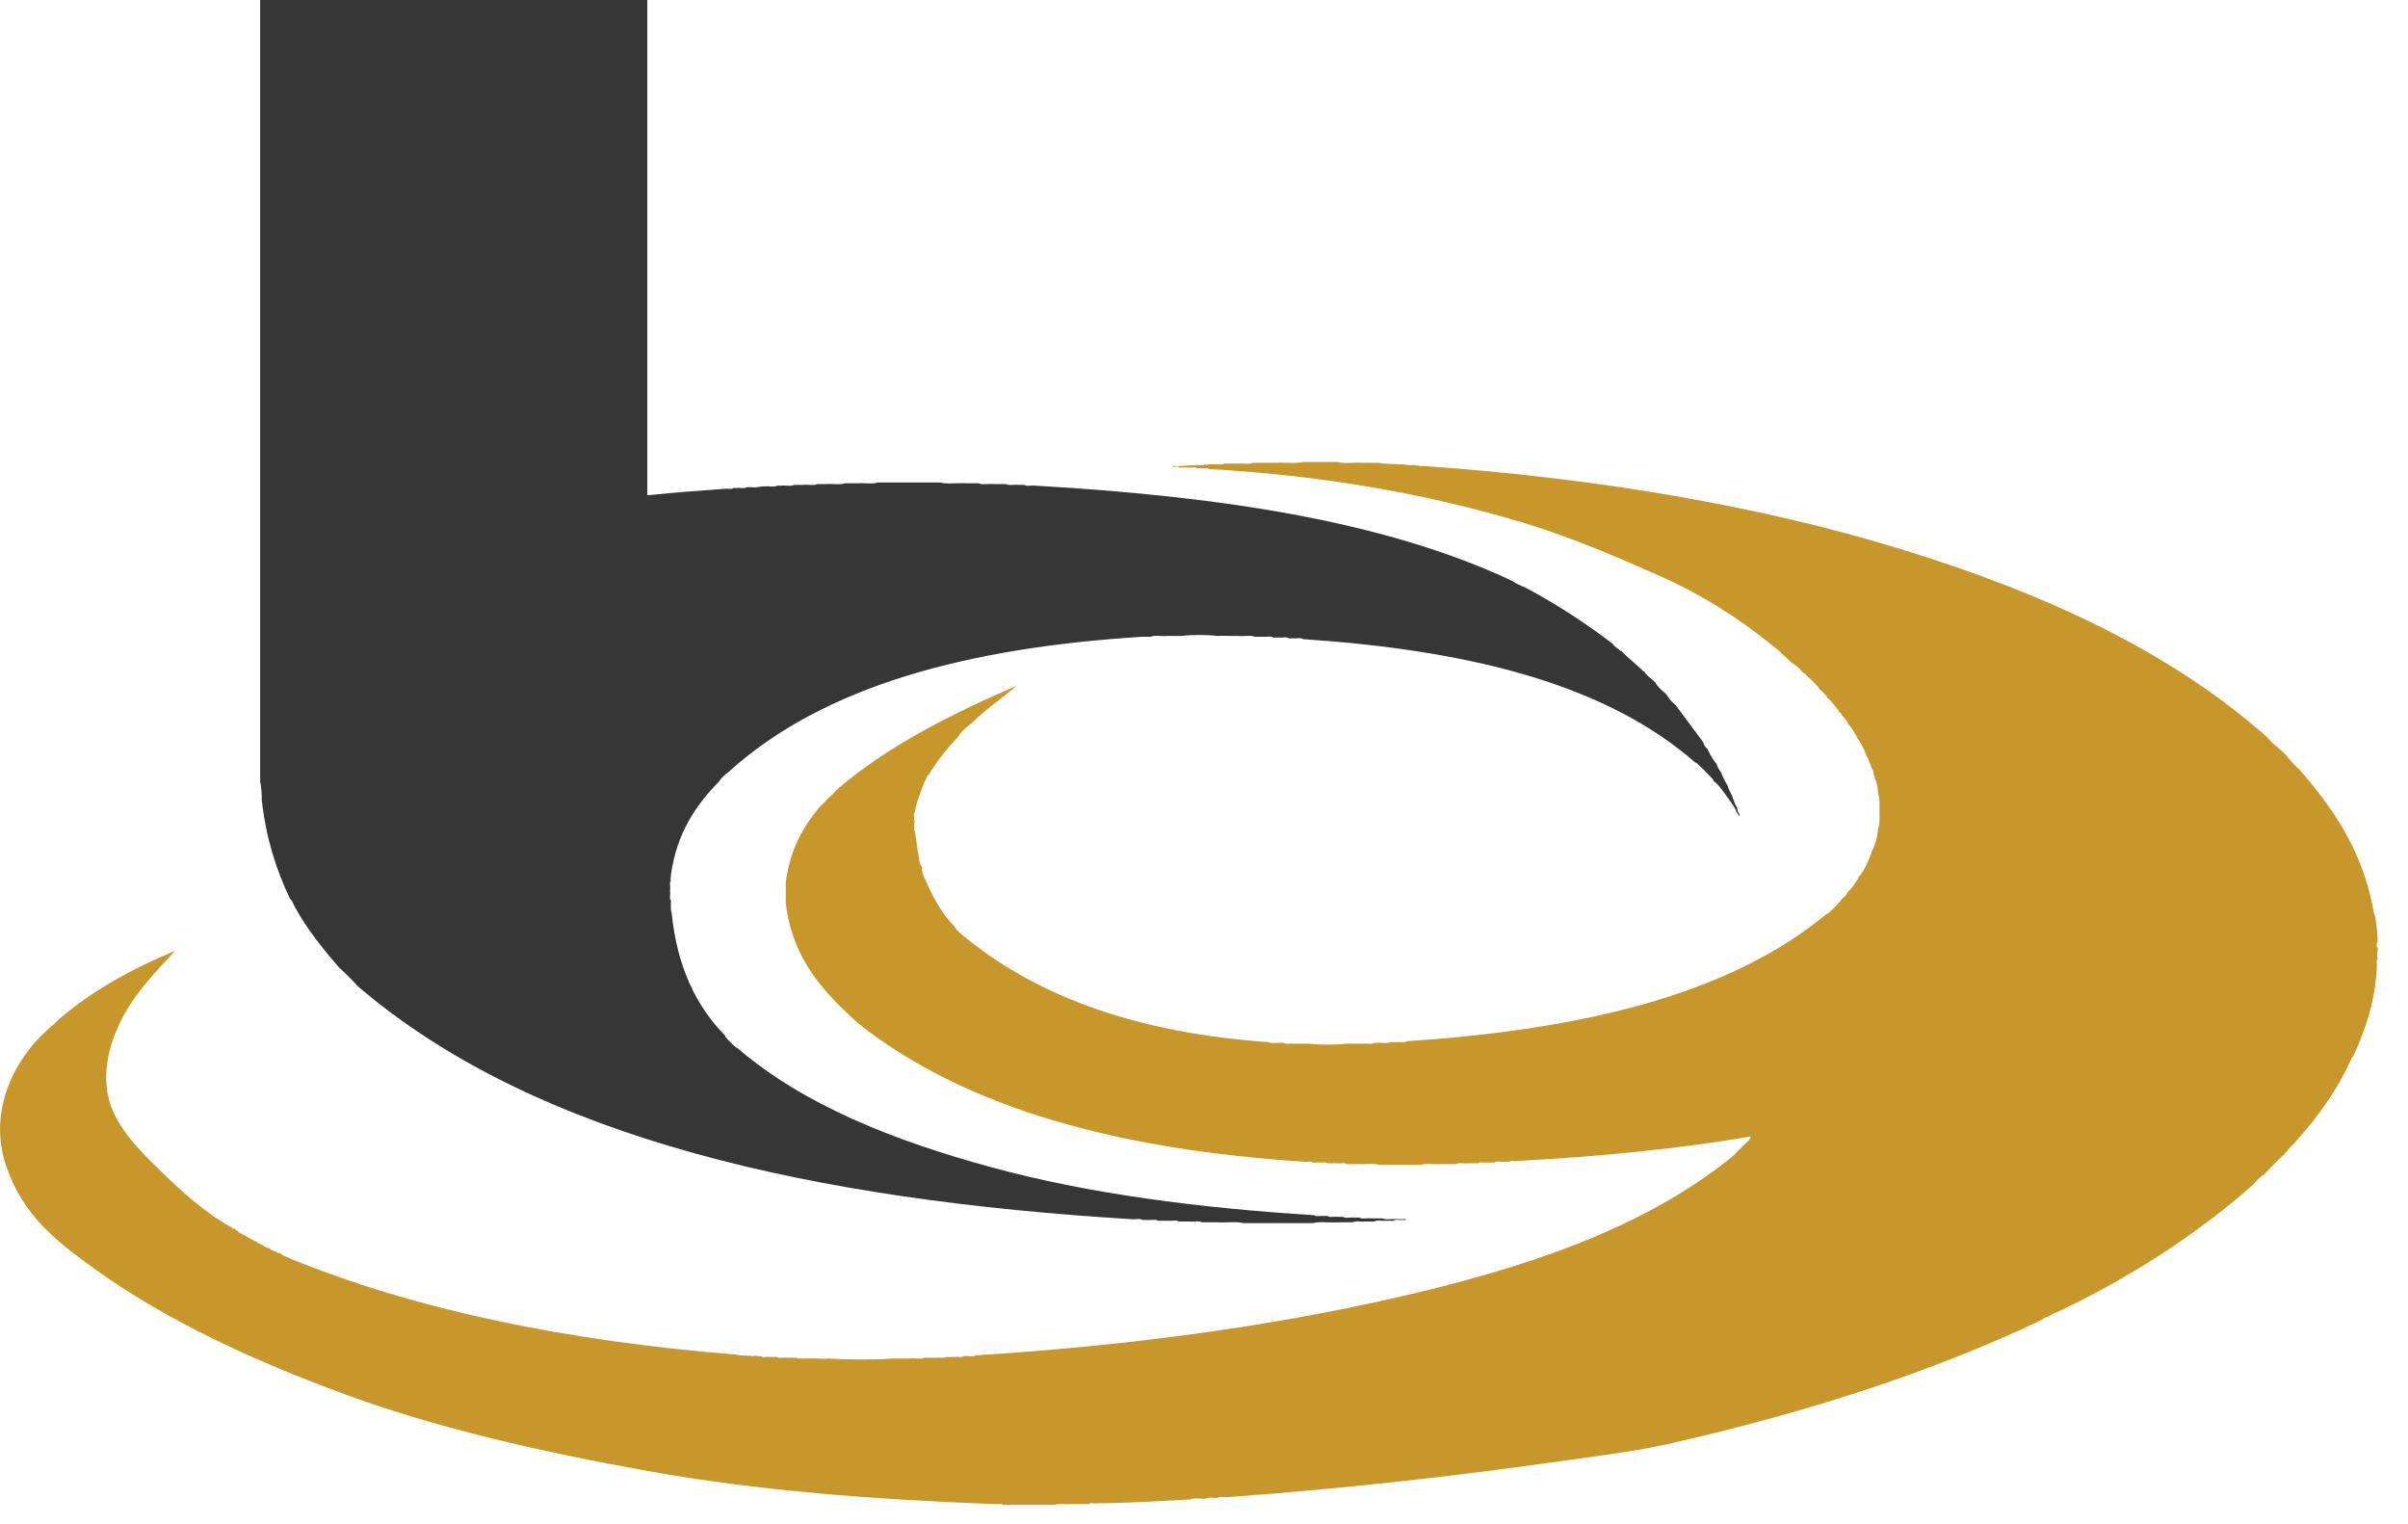
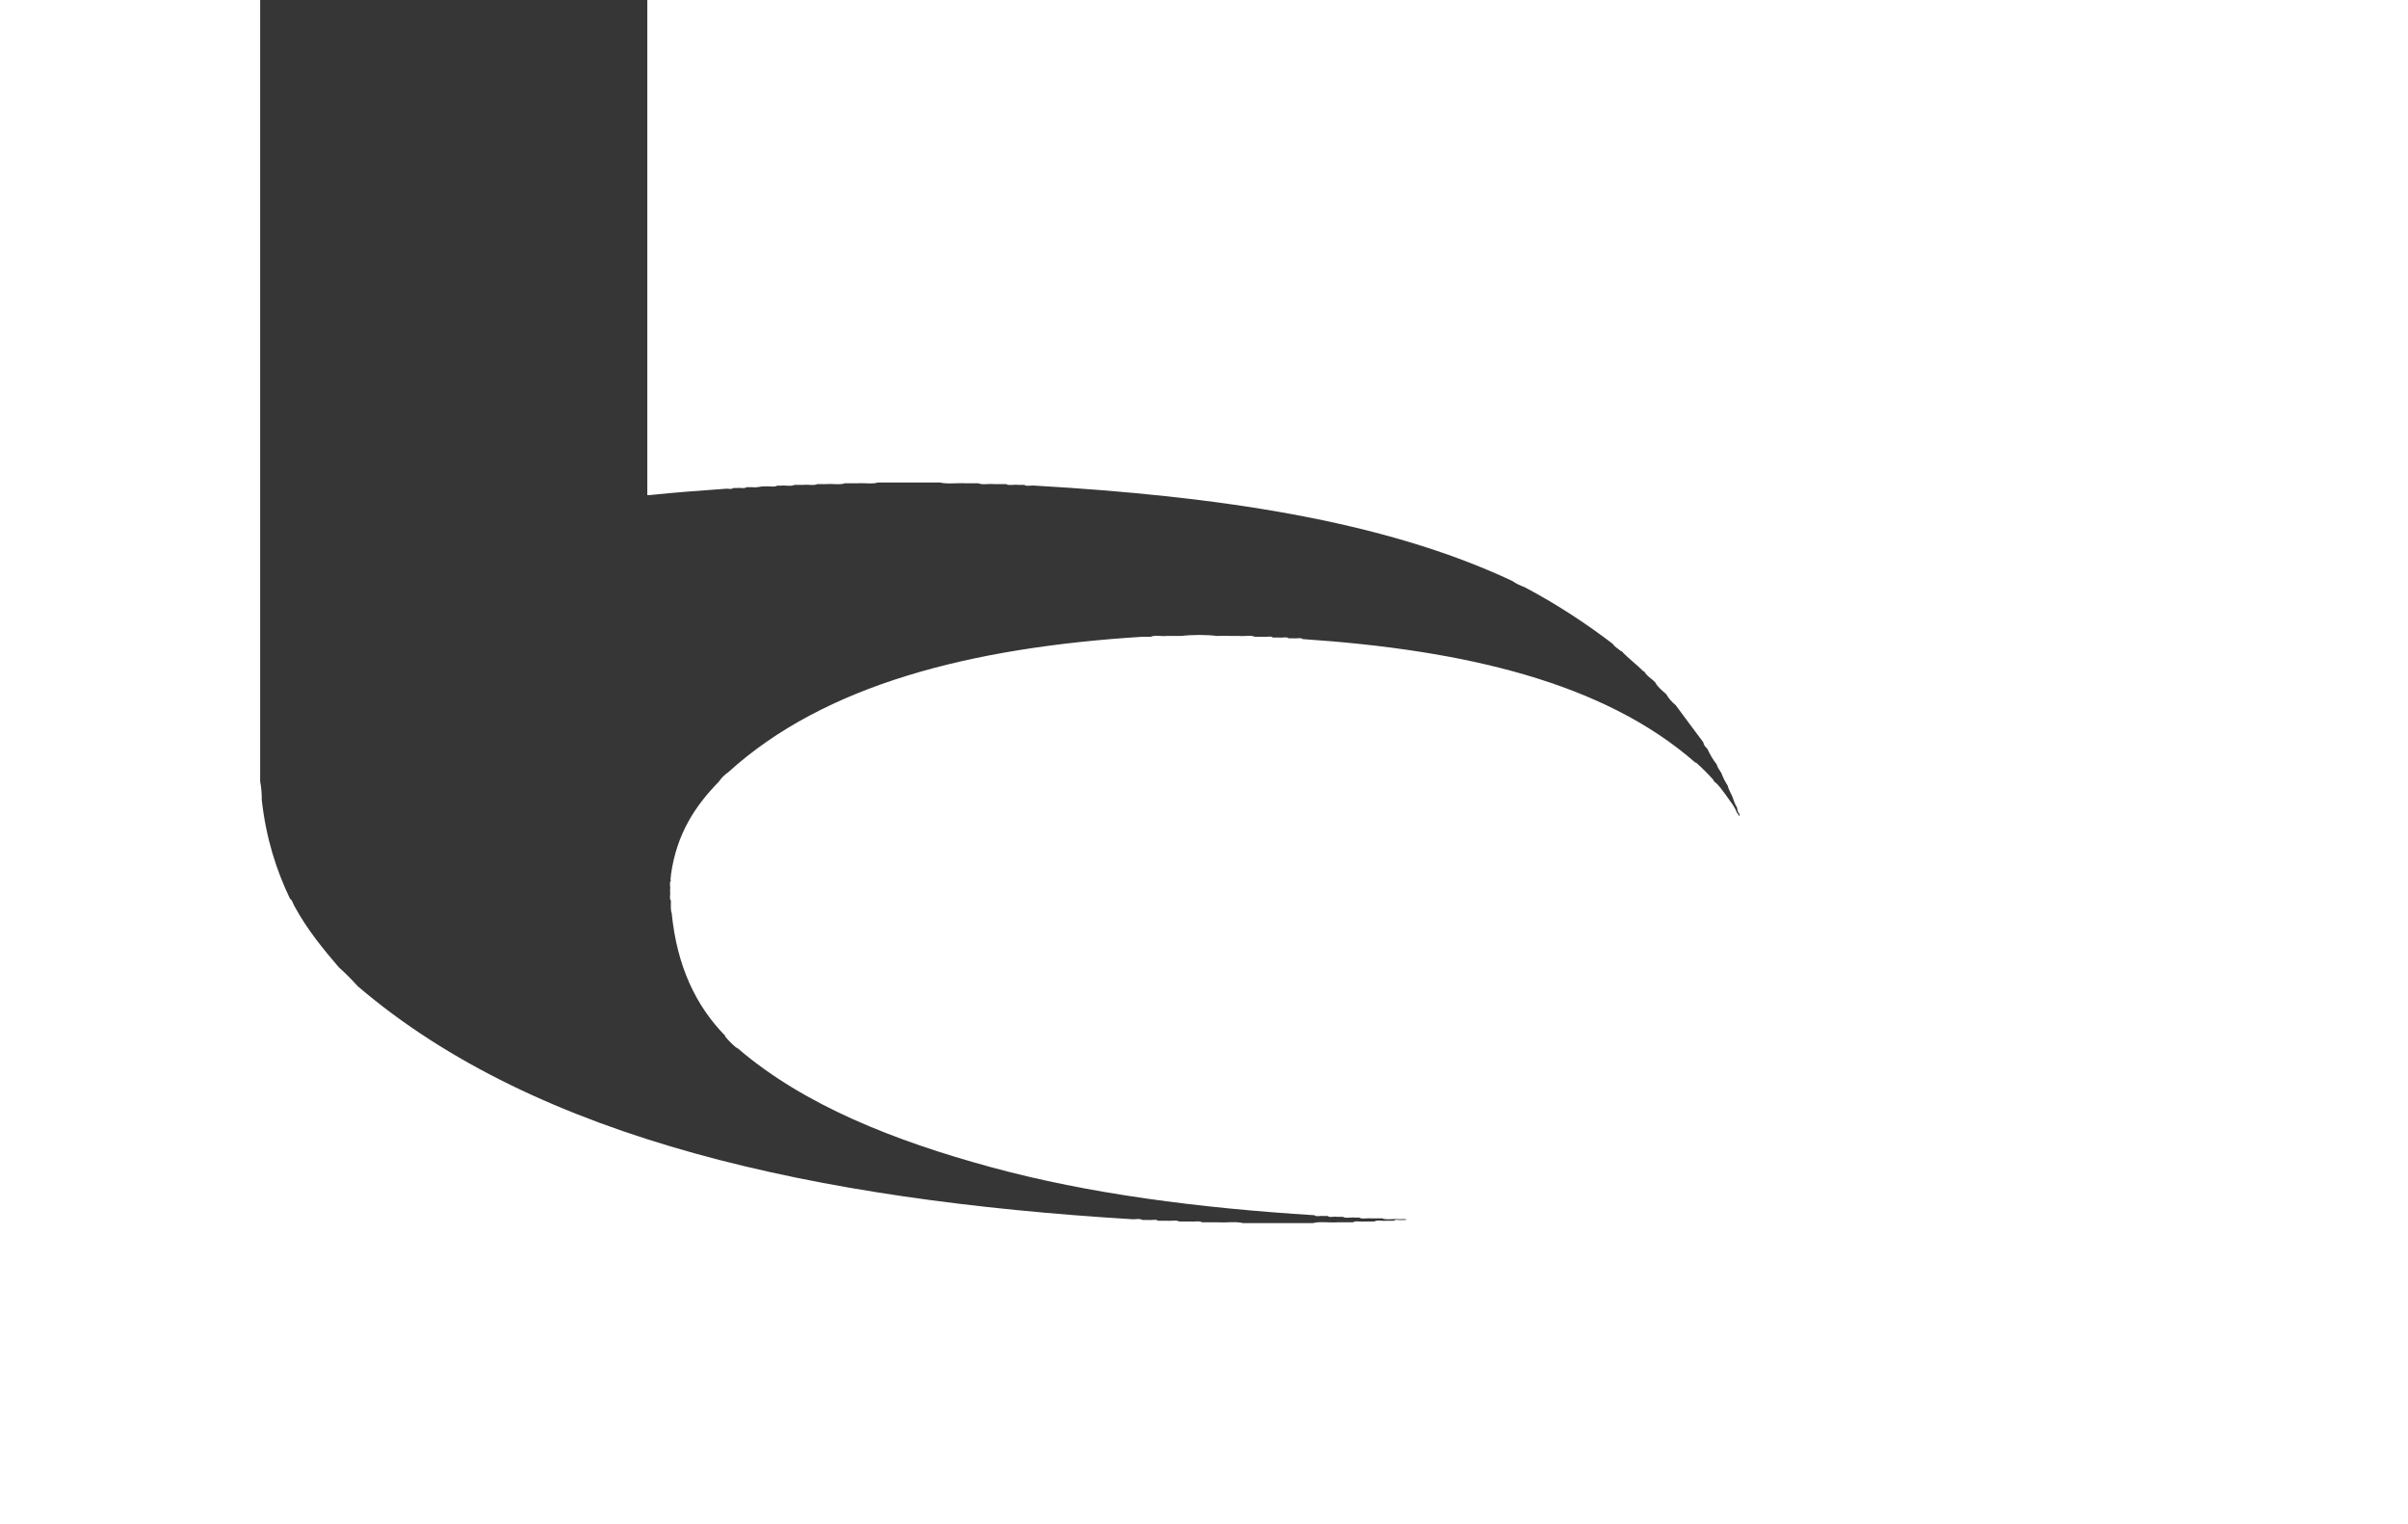
<svg xmlns="http://www.w3.org/2000/svg" width="49" height="31" viewBox="0 0 49 31" fill="none">
  <g clip-path="url(#clip0_724_2155)">
-     <path fill-rule="evenodd" clip-rule="evenodd" d="M28.959 9.48C32.477 9.726 35.787 10.287 38.646 11.162C41.566 12.055 44.148 13.236 46.14 15.005C46.192 15.07 46.251 15.129 46.316 15.181C46.358 15.198 46.37 15.245 46.412 15.261C46.453 15.295 46.49 15.332 46.524 15.373C46.606 15.467 46.681 15.568 46.78 15.646C47.451 16.416 48.051 17.257 48.285 18.464C48.3 18.524 48.297 18.601 48.333 18.64C48.356 18.809 48.384 18.974 48.382 19.169C48.355 19.171 48.355 19.279 48.382 19.281C48.4 19.365 48.348 19.44 48.382 19.489C48.382 19.494 48.382 19.499 48.382 19.505C48.345 19.537 48.376 19.638 48.365 19.697C48.327 20.4 48.13 20.945 47.901 21.459C47.853 21.517 47.828 21.599 47.789 21.667C47.465 22.341 47.029 22.903 46.54 23.412C46.535 23.445 46.497 23.444 46.492 23.476C46.341 23.614 46.197 23.758 46.06 23.909H46.044C45.973 23.966 45.909 24.03 45.852 24.101C44.685 25.128 43.352 25.989 41.865 26.695C41.803 26.713 41.749 26.739 41.705 26.775C41.642 26.793 41.589 26.819 41.545 26.855C39.295 27.926 36.732 28.747 33.987 29.369C33.283 29.529 32.547 29.617 31.81 29.721C29.619 30.033 27.35 30.289 25.005 30.458C24.935 30.469 24.824 30.437 24.78 30.474H24.765C24.7 30.484 24.594 30.453 24.556 30.49H24.524C24.433 30.501 24.3 30.469 24.236 30.506C23.601 30.538 22.978 30.582 22.315 30.586C22.266 30.596 22.177 30.566 22.155 30.602H21.754C21.663 30.613 21.53 30.581 21.466 30.618H20.409C20.382 30.581 20.287 30.612 20.233 30.602C17.768 30.509 15.398 30.327 13.188 29.93C11.012 29.538 8.921 29.066 7.04 28.376C5.195 27.699 3.39 26.878 1.9 25.798C1.142 25.249 0.458 24.72 0.123 23.716C-0.257 22.581 0.317 21.534 0.955 20.962C1.028 20.891 1.115 20.833 1.179 20.754C1.859 20.169 2.67 19.714 3.565 19.345C3.185 19.753 2.778 20.165 2.492 20.706C2.21 21.24 2.017 21.966 2.3 22.611C2.524 23.12 2.989 23.555 3.389 23.941C3.813 24.349 4.259 24.728 4.75 24.997C4.794 24.986 4.782 25.029 4.814 25.029C4.878 25.104 4.989 25.132 5.07 25.19C5.129 25.211 5.169 25.251 5.23 25.27C5.256 25.303 5.307 25.31 5.342 25.334C5.382 25.364 5.427 25.388 5.486 25.398C5.52 25.455 5.613 25.453 5.662 25.494C5.696 25.487 5.705 25.505 5.726 25.51C5.759 25.568 5.85 25.568 5.903 25.606C8.516 26.67 11.576 27.288 14.981 27.56C15.081 27.588 15.221 27.576 15.334 27.592C15.37 27.56 15.423 27.609 15.494 27.592C15.516 27.628 15.605 27.598 15.654 27.608H15.814C15.847 27.644 15.947 27.613 16.006 27.624H16.198C16.263 27.661 16.395 27.629 16.486 27.64C16.607 27.626 16.764 27.66 16.839 27.64H16.855C17.271 27.666 17.799 27.666 18.216 27.64H18.52C18.611 27.629 18.744 27.661 18.808 27.624H19.064C19.123 27.613 19.224 27.644 19.256 27.608H19.433C19.486 27.598 19.581 27.628 19.609 27.592C19.684 27.581 19.8 27.613 19.849 27.576C22.846 27.389 25.757 27.006 28.383 26.407C31.008 25.808 33.415 25.011 35.22 23.556C35.28 23.509 35.334 23.456 35.38 23.396H35.396C35.453 23.298 35.617 23.222 35.62 23.124C34.129 23.378 32.538 23.532 30.881 23.62C30.832 23.63 30.743 23.6 30.721 23.636H30.593C30.539 23.646 30.444 23.616 30.417 23.652H30.24C30.192 23.662 30.102 23.632 30.08 23.668H29.872C29.797 23.679 29.68 23.647 29.632 23.684H29.296C29.173 23.695 29.008 23.663 28.912 23.7H28.799C28.616 23.698 28.302 23.699 28.127 23.7H28.063C27.951 23.663 27.77 23.695 27.631 23.684H27.407C27.369 23.647 27.263 23.678 27.198 23.668H27.006C26.984 23.632 26.895 23.662 26.846 23.652H26.702C26.68 23.616 26.591 23.646 26.542 23.636C22.827 23.397 19.691 22.577 17.479 20.834C16.789 20.211 16.136 19.551 15.99 18.384V17.951C16.072 17.281 16.352 16.808 16.695 16.398C16.752 16.359 16.794 16.305 16.839 16.254C16.904 16.202 16.963 16.143 17.015 16.078C18.055 15.18 19.345 14.533 20.698 13.948C20.395 14.2 20.065 14.426 19.785 14.701C19.681 14.789 19.568 14.868 19.497 14.989C19.276 15.222 19.073 15.473 18.904 15.758C18.852 15.79 18.843 15.867 18.808 15.918C18.736 16.113 18.654 16.297 18.616 16.526C18.579 16.548 18.61 16.637 18.6 16.686C18.619 16.71 18.619 16.727 18.6 16.75C18.61 16.799 18.579 16.888 18.616 16.91C18.648 17.076 18.66 17.262 18.696 17.423C18.705 17.494 18.709 17.57 18.744 17.615C18.758 17.634 18.765 17.658 18.76 17.695C18.773 17.784 18.803 17.855 18.84 17.919C18.991 18.281 19.182 18.602 19.433 18.864C19.484 18.952 19.565 19.009 19.641 19.072C21.164 20.313 23.22 21.023 25.805 21.202C25.88 21.239 26.024 21.208 26.126 21.218C26.158 21.255 26.259 21.224 26.318 21.234H26.638C26.852 21.261 27.177 21.261 27.39 21.234H27.759C27.823 21.224 27.929 21.255 27.967 21.218H27.983C28.084 21.208 28.228 21.239 28.303 21.202H28.447C28.501 21.192 28.596 21.223 28.623 21.186C32.104 20.951 35.144 20.277 37.174 18.592H37.19C37.287 18.508 37.378 18.417 37.462 18.32C37.493 18.255 37.572 18.238 37.59 18.16C37.682 18.081 37.747 17.975 37.814 17.871V17.855C37.937 17.716 38.014 17.532 38.086 17.343C38.082 17.317 38.102 17.315 38.102 17.295C38.16 17.181 38.199 17.049 38.214 16.895V16.878C38.248 16.795 38.248 16.677 38.246 16.558V16.414C38.248 16.306 38.242 16.205 38.214 16.126V16.094C38.206 15.995 38.186 15.909 38.15 15.838C38.157 15.804 38.139 15.795 38.134 15.774C38.123 15.705 38.108 15.639 38.07 15.597C38.073 15.558 38.062 15.531 38.038 15.517C38.037 15.444 37.993 15.413 37.974 15.357C37.922 15.228 37.867 15.102 37.782 15.005V14.989C37.731 14.896 37.683 14.8 37.606 14.733V14.717C37.571 14.656 37.536 14.595 37.478 14.556C37.481 14.5 37.424 14.504 37.414 14.46C37.338 14.366 37.271 14.262 37.174 14.188V14.172C37.127 14.112 37.074 14.059 37.014 14.012V13.996C36.945 13.915 36.871 13.84 36.789 13.772C36.758 13.745 36.742 13.701 36.693 13.692C36.647 13.632 36.593 13.578 36.533 13.532C36.426 13.473 36.358 13.376 36.261 13.307C36.218 13.238 36.144 13.2 36.085 13.147C35.389 12.58 34.611 12.087 33.747 11.706C32.886 11.327 31.998 10.94 31.041 10.649C29.114 10.064 26.969 9.675 24.605 9.544C24.582 9.508 24.493 9.538 24.444 9.528H24.348C24.326 9.492 24.237 9.522 24.188 9.512H23.996C23.984 9.466 23.864 9.527 23.852 9.48H23.868C24.045 9.492 24.181 9.463 24.348 9.464C24.397 9.454 24.486 9.485 24.508 9.448C24.538 9.466 24.627 9.437 24.7 9.448C24.765 9.438 24.871 9.469 24.909 9.432H25.165C25.272 9.422 25.421 9.453 25.501 9.416H25.982C26.152 9.405 26.366 9.437 26.51 9.4H27.214C27.353 9.437 27.561 9.405 27.727 9.416H28.047C28.174 9.443 28.338 9.434 28.479 9.448C28.577 9.436 28.624 9.474 28.719 9.464C28.817 9.452 28.864 9.49 28.959 9.48L28.959 9.48Z" fill="#C7972B" />
    <path fill-rule="evenodd" clip-rule="evenodd" d="M33.458 13.66C33.51 13.758 33.611 13.806 33.682 13.884C33.736 13.985 33.825 14.051 33.906 14.124C33.957 14.213 34.023 14.285 34.099 14.348C34.287 14.598 34.469 14.853 34.659 15.101C34.671 15.158 34.7 15.199 34.739 15.229C34.794 15.345 34.855 15.455 34.931 15.55C34.951 15.62 34.992 15.67 35.027 15.726C35.061 15.82 35.104 15.905 35.155 15.982C35.176 16.068 35.219 16.131 35.251 16.206C35.281 16.283 35.302 16.369 35.347 16.43C35.353 16.484 35.364 16.531 35.395 16.558V16.574C35.392 16.587 35.395 16.606 35.38 16.606C35.377 16.576 35.369 16.553 35.347 16.542C35.291 16.391 35.19 16.283 35.107 16.158C35.036 16.069 34.976 15.968 34.883 15.902C34.88 15.889 34.867 15.886 34.867 15.87C34.757 15.745 34.639 15.628 34.515 15.517H34.499C32.635 13.88 29.791 13.223 26.509 13.003C26.476 12.966 26.376 12.997 26.317 12.987H26.221C26.188 12.95 26.088 12.981 26.029 12.971H25.901C25.868 12.934 25.768 12.965 25.709 12.955H25.532C25.457 12.918 25.314 12.95 25.212 12.939C25.031 12.942 24.922 12.932 24.764 12.939C24.561 12.912 24.246 12.912 24.043 12.939H23.739C23.638 12.95 23.494 12.918 23.419 12.955H23.259C19.746 13.173 16.777 13.934 14.821 15.71C14.746 15.763 14.68 15.825 14.629 15.902C14.154 16.388 13.766 16.961 13.652 17.807C13.656 17.874 13.631 17.87 13.652 17.919C13.615 17.947 13.646 18.042 13.636 18.096V18.144C13.646 18.198 13.615 18.292 13.652 18.32C13.655 18.407 13.641 18.512 13.668 18.576C13.775 19.664 14.165 20.47 14.757 21.074V21.09C14.825 21.172 14.899 21.246 14.981 21.314C14.997 21.314 15 21.327 15.013 21.33C16.359 22.485 18.191 23.209 20.169 23.748C22.151 24.289 24.393 24.578 26.749 24.725C26.777 24.762 26.872 24.731 26.925 24.741H27.022C27.049 24.778 27.144 24.747 27.198 24.757H27.326C27.374 24.794 27.491 24.763 27.566 24.773H27.662C27.71 24.81 27.827 24.779 27.902 24.789H28.126C28.206 24.826 28.356 24.794 28.462 24.805C28.501 24.81 28.646 24.791 28.607 24.821H28.527C28.478 24.831 28.389 24.8 28.367 24.837H28.206C28.131 24.847 28.015 24.816 27.966 24.853H27.758C27.688 24.863 27.577 24.832 27.534 24.869H27.214C27.053 24.88 26.851 24.848 26.717 24.885H25.292C25.159 24.848 24.956 24.88 24.796 24.869H24.46C24.411 24.832 24.295 24.863 24.22 24.853H23.995C23.942 24.816 23.82 24.847 23.739 24.837H23.563C23.53 24.8 23.43 24.831 23.371 24.821H23.243C23.2 24.784 23.088 24.815 23.019 24.805C16.647 24.414 10.953 23.207 7.279 20.065C7.158 19.93 7.03 19.802 6.895 19.681C6.567 19.298 6.248 18.908 5.998 18.448C5.963 18.397 5.955 18.32 5.902 18.287C5.622 17.703 5.412 17.049 5.326 16.27C5.331 16.195 5.317 16.001 5.294 15.901V0H13.172V10.073H13.22C13.722 10.02 14.239 9.982 14.757 9.945C14.806 9.935 14.895 9.965 14.917 9.929C14.944 9.929 14.97 9.929 14.997 9.929C15.056 9.918 15.156 9.949 15.189 9.913H15.317C15.421 9.925 15.475 9.889 15.573 9.897C15.649 9.886 15.765 9.918 15.814 9.881H15.894C15.979 9.87 16.107 9.902 16.166 9.865H16.358C16.444 9.854 16.571 9.886 16.63 9.849H16.822C16.94 9.838 17.1 9.87 17.191 9.833H17.447C17.58 9.822 17.756 9.854 17.863 9.817H19.128C19.272 9.854 19.486 9.822 19.657 9.833H19.913C19.982 9.87 20.121 9.838 20.217 9.849H20.473C20.522 9.886 20.638 9.854 20.713 9.865H20.841C20.884 9.902 20.996 9.87 21.066 9.881C24.733 10.093 28.129 10.578 30.769 11.818C30.845 11.87 30.93 11.913 31.025 11.947C31.666 12.287 32.261 12.674 32.818 13.1C32.856 13.163 32.926 13.195 32.978 13.244H32.994C33.132 13.394 33.299 13.515 33.443 13.66H33.459L33.458 13.66Z" fill="#363636" />
  </g>
  <defs>
    <clipPath id="clip0_724_2155">
      <rect width="48.385" height="30.619" fill="white" />
    </clipPath>
  </defs>
</svg>